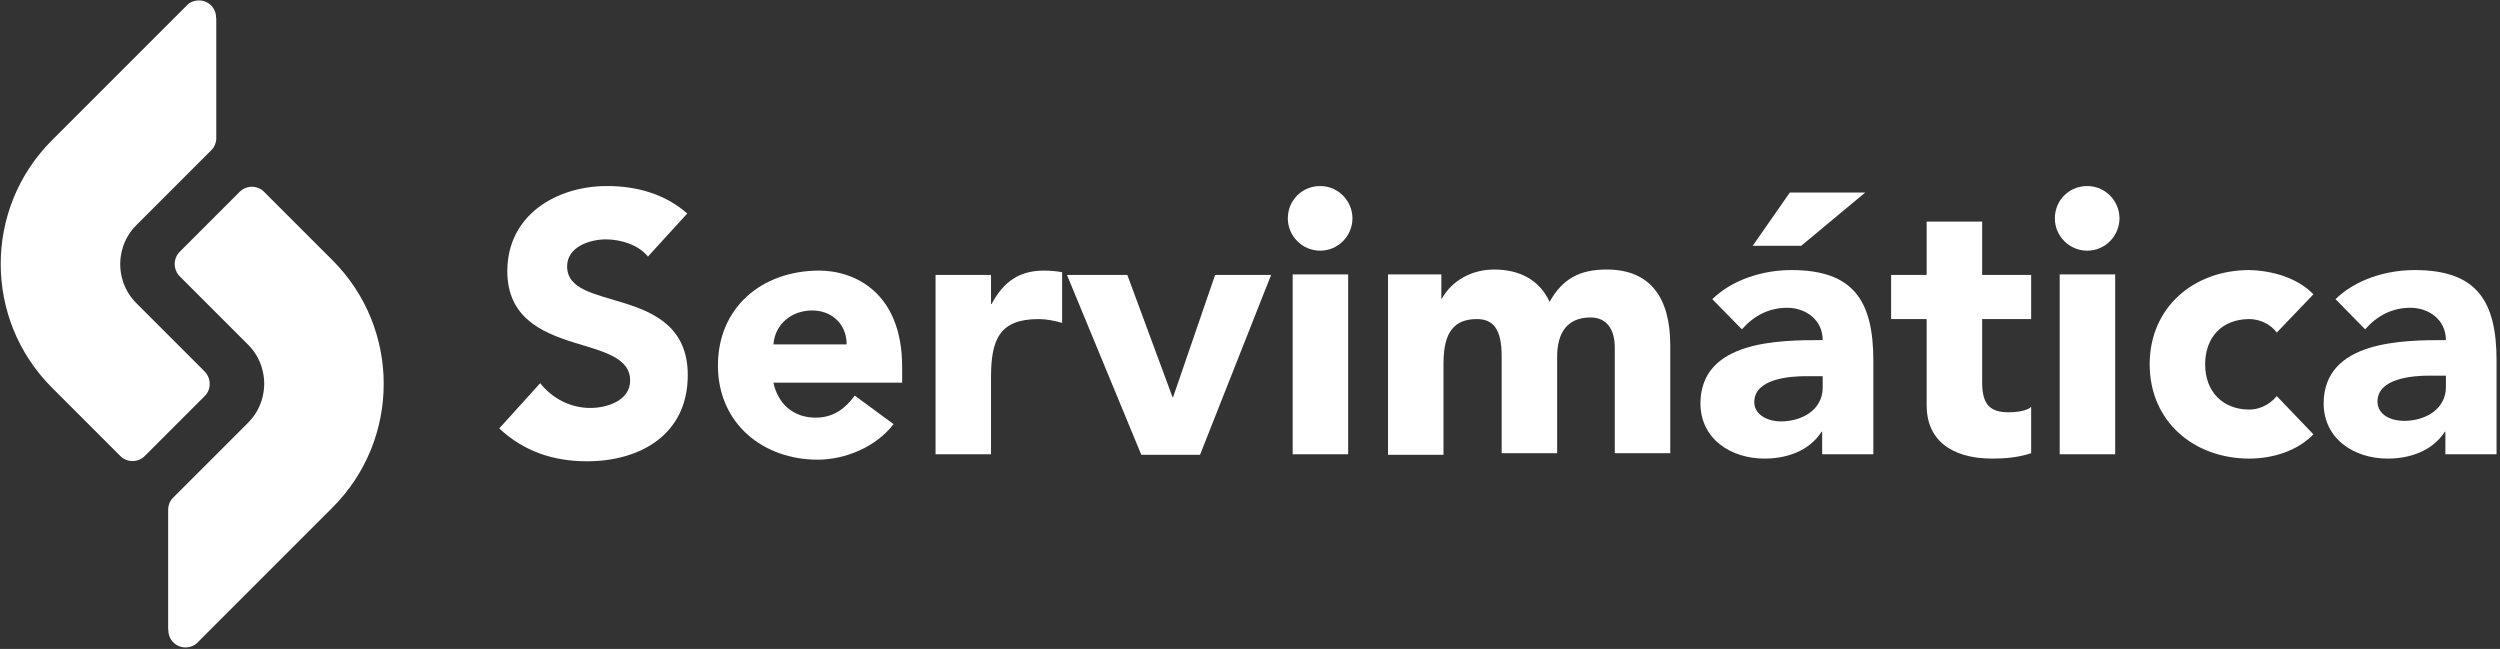
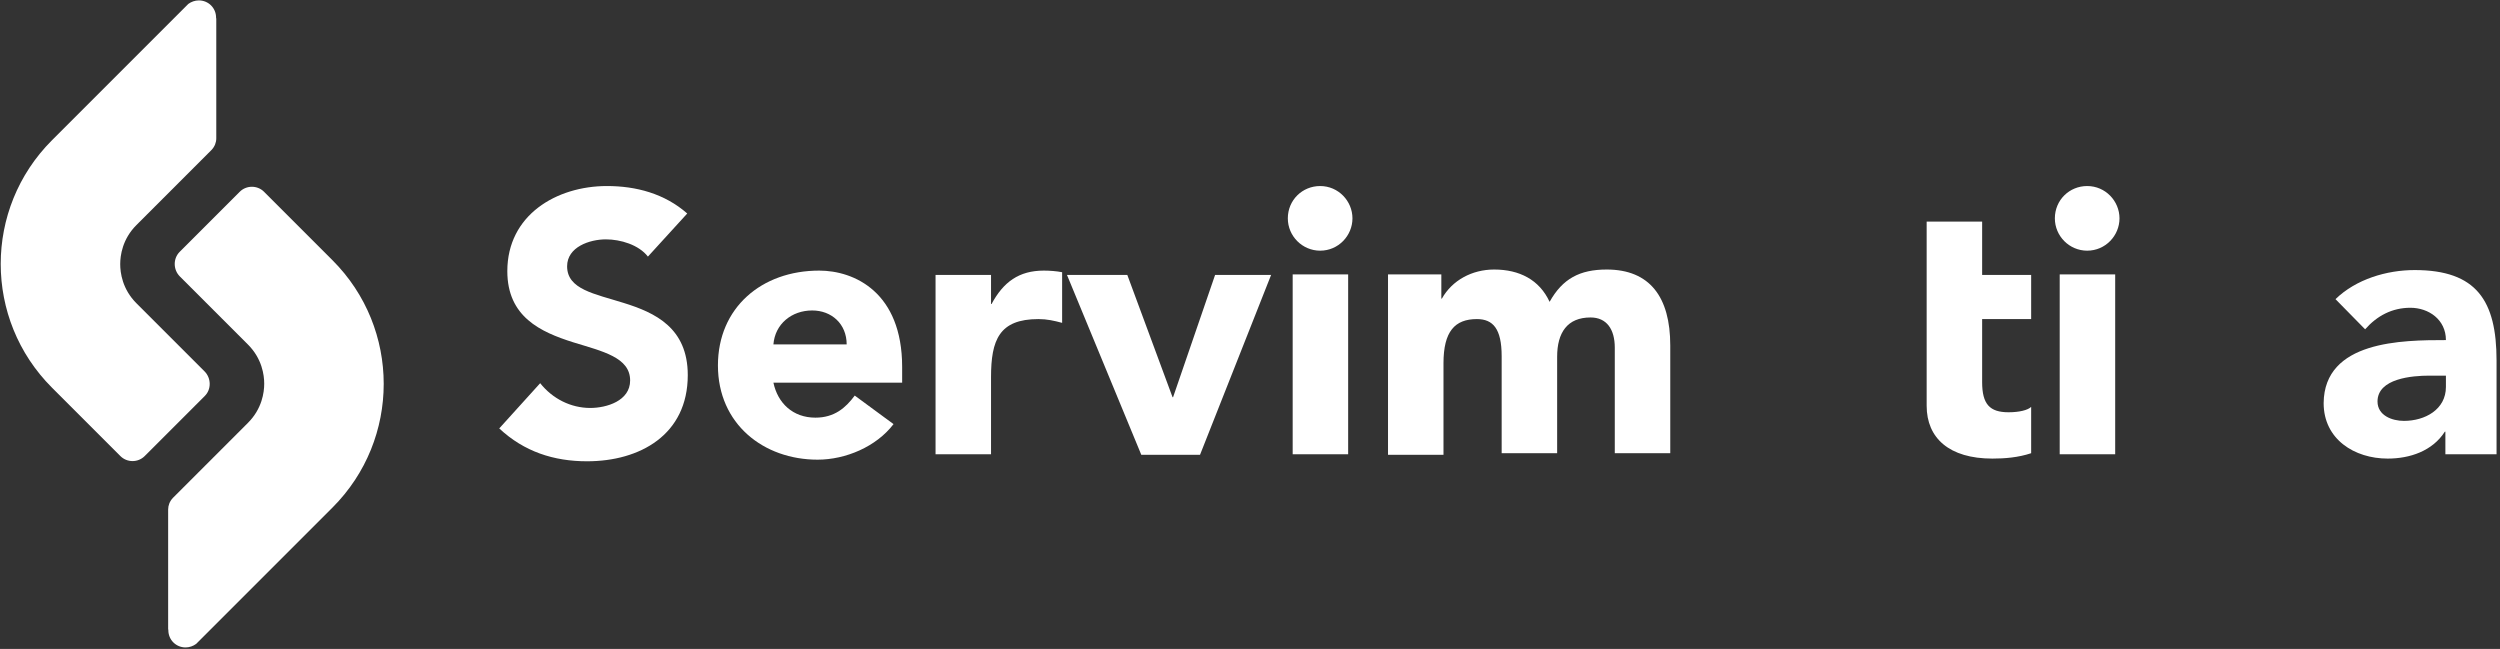
<svg xmlns="http://www.w3.org/2000/svg" width="601" height="156" viewBox="0 0 601 156" fill="none">
  <rect x="0" y="0" width="601" height="156" fill="#333333" stroke="none" />
  <path d="M49.171 89.278L32.803 72.91C29.416 69.523 28.899 65.572 28.899 63.502C28.899 61.433 29.416 57.482 32.803 54.096L50.676 36.222L50.723 36.175L50.864 36.034C51.617 35.234 51.993 34.247 51.993 33.259V4.426L51.946 4.379C51.946 4.332 51.946 4.285 51.946 4.238C51.946 1.933 50.111 0.099 47.807 0.099C46.866 0.099 45.972 0.428 45.267 0.946L12.483 33.729C-3.932 50.145 -3.932 76.766 12.483 93.182L16.858 97.556L28.805 109.503L28.852 109.55L28.899 109.597C28.899 109.597 28.899 109.644 28.946 109.644C30.545 111.243 33.179 111.243 34.778 109.644L34.825 109.597C34.825 109.597 34.872 109.597 34.872 109.55L49.218 95.204C50.817 93.652 50.817 90.924 49.171 89.278Z" fill="white" />
  <path d="M43.245 66.466L59.614 82.834C63 86.221 63.518 90.171 63.518 92.241C63.518 94.311 63 98.261 59.614 101.648L41.74 119.521L41.693 119.568L41.552 119.71C40.8 120.509 40.423 121.497 40.423 122.485V151.317L40.47 151.364C40.47 151.411 40.47 151.458 40.47 151.505C40.47 153.81 42.305 155.644 44.609 155.644C45.55 155.644 46.444 155.315 47.149 154.798L79.933 122.014C96.348 105.599 96.348 78.977 79.933 62.562L75.559 58.188L63.612 46.241L63.565 46.194L63.518 46.147C63.518 46.147 63.518 46.099 63.471 46.099C61.871 44.5 59.237 44.5 57.638 46.099L57.591 46.147C57.591 46.147 57.544 46.147 57.544 46.194L43.198 60.539C41.599 62.139 41.599 64.82 43.245 66.466Z" fill="white" />
  <path d="M165.211 51.327L155.758 61.687C153.556 58.838 149.154 57.543 145.657 57.543C141.773 57.543 136.334 59.356 136.334 64.017C136.334 69.585 142.938 70.621 149.931 72.823C157.441 75.154 165.34 78.779 165.34 90.175C165.34 104.548 153.815 110.893 141.125 110.893C133.097 110.893 125.975 108.562 120.018 102.994L129.859 92.117C132.838 95.872 137.24 98.074 141.902 98.074C145.787 98.074 151.484 96.39 151.484 91.469C151.484 85.901 144.88 84.477 137.758 82.276C129.989 79.815 121.96 76.19 121.96 65.183C121.96 51.716 133.744 44.723 145.916 44.723C152.909 44.723 159.772 46.536 165.211 51.327Z" fill="white" />
  <path d="M196.936 65.053C205.353 65.053 216.877 70.232 216.877 88.232V91.987H185.929C186.965 96.908 190.591 100.404 196.029 100.404C200.561 100.404 203.281 98.073 205.482 95.095L214.805 101.958C210.662 107.396 203.281 110.504 196.547 110.504C183.598 110.504 172.591 101.958 172.591 87.843C172.591 73.988 183.08 65.053 196.936 65.053ZM203.54 82.793C203.54 77.872 199.914 74.635 195.252 74.635C190.332 74.635 186.317 77.872 185.929 82.793H203.54Z" fill="white" />
  <path d="M224.906 66.089H238.243V73.081H238.373C241.222 67.772 244.977 65.053 250.934 65.053C252.358 65.053 254.041 65.182 255.336 65.441V77.613C253.394 77.095 251.71 76.707 249.639 76.707C240.186 76.707 238.243 81.757 238.243 90.692V109.209H224.906V66.089Z" fill="white" />
  <path d="M271.003 66.089L281.88 95.484H282.01L292.11 66.089H305.577L288.484 109.339H274.37L256.5 66.089H271.003Z" fill="white" />
  <path d="M325.132 52.493C325.132 56.636 321.765 60.262 317.363 60.262C313.09 60.262 309.593 56.766 309.593 52.493C309.593 48.09 313.09 44.723 317.363 44.723C321.765 44.723 325.132 48.349 325.132 52.493ZM324.096 109.21H310.759V65.96H324.096V109.21Z" fill="white" />
  <path d="M333.678 109.209V65.959H346.497V71.787H346.627C349.087 67.384 353.878 64.794 359.187 64.794C365.274 64.794 370.065 67.254 372.525 72.563C375.633 66.995 379.777 64.794 386.251 64.794C396.611 64.794 401.531 71.398 401.531 83.052V108.95H388.194V83.57C388.194 79.168 386.251 76.319 382.366 76.319C376.798 76.319 374.338 79.944 374.338 85.772V108.95H361V85.642C361 79.038 358.929 76.707 355.044 76.707C349.735 76.707 347.015 79.685 347.015 87.325V109.339H333.678V109.209Z" fill="white" />
-   <path d="M438.177 81.758C438.177 76.837 434.034 73.988 429.631 73.988C425.228 73.988 421.602 75.931 418.754 79.168L411.631 71.916C416.552 67.125 423.933 64.924 430.667 64.924C445.558 64.924 450.349 72.305 450.349 86.678V109.21H438.048V103.771H437.918C434.94 108.433 429.501 110.246 424.192 110.246C416.164 110.246 408.783 105.584 408.783 96.908C408.912 81.887 427.559 81.758 438.177 81.758ZM421.343 59.097L430.278 46.277H448.407L432.998 59.097H421.343ZM428.077 101.311C433.127 101.311 438.177 98.592 438.177 93.153V90.434H434.163C430.149 90.434 421.732 91.081 421.732 96.649C421.732 99.886 425.228 101.311 428.077 101.311Z" fill="white" />
-   <path d="M454.623 76.707V66.089H463.169V53.269H476.507V66.089H488.29V76.707H476.507V91.858C476.507 97.167 478.319 99.109 482.852 99.109C485.441 99.109 487.513 98.591 488.29 97.814V108.951C485.183 109.986 481.945 110.245 478.967 110.245C468.608 110.245 463.169 105.325 463.169 97.555V76.707H454.623Z" fill="white" />
+   <path d="M454.623 76.707H463.169V53.269H476.507V66.089H488.29V76.707H476.507V91.858C476.507 97.167 478.319 99.109 482.852 99.109C485.441 99.109 487.513 98.591 488.29 97.814V108.951C485.183 109.986 481.945 110.245 478.967 110.245C468.608 110.245 463.169 105.325 463.169 97.555V76.707H454.623Z" fill="white" />
  <path d="M509.527 52.493C509.527 56.636 506.16 60.262 501.757 60.262C497.484 60.262 493.988 56.766 493.988 52.493C493.988 48.09 497.484 44.723 501.757 44.723C506.16 44.723 509.527 48.349 509.527 52.493ZM508.491 109.21H495.153V65.96H508.491V109.21Z" fill="white" />
-   <path d="M556.146 70.75L547.341 79.944C545.787 77.873 543.197 76.707 540.737 76.707C534.133 76.707 530.118 81.11 530.118 87.584C530.118 94.318 534.521 98.462 540.737 98.462C542.679 98.462 545.269 97.685 547.341 95.224L556.146 104.418C552.261 108.432 546.305 110.245 540.737 110.245C527.399 110.245 516.781 101.31 516.781 87.584C516.781 73.858 527.399 64.923 540.737 64.923C546.175 65.053 552.261 66.736 556.146 70.75Z" fill="white" />
  <path d="M587.999 81.757C587.999 76.837 583.855 73.988 579.453 73.988C575.05 73.988 571.424 75.93 568.575 79.167L561.453 71.916C566.374 67.125 573.755 64.923 580.489 64.923C595.38 64.923 600.171 72.304 600.171 86.678V109.209H587.87V103.771H587.74C584.762 108.432 579.323 110.245 574.014 110.245C565.986 110.245 558.604 105.584 558.604 96.908C558.734 81.887 577.51 81.757 587.999 81.757ZM571.554 96.519C571.554 99.886 575.05 101.181 577.899 101.181C582.949 101.181 587.999 98.462 587.999 93.023V90.304H583.985C579.971 90.304 571.554 90.951 571.554 96.519Z" fill="white" />
</svg>